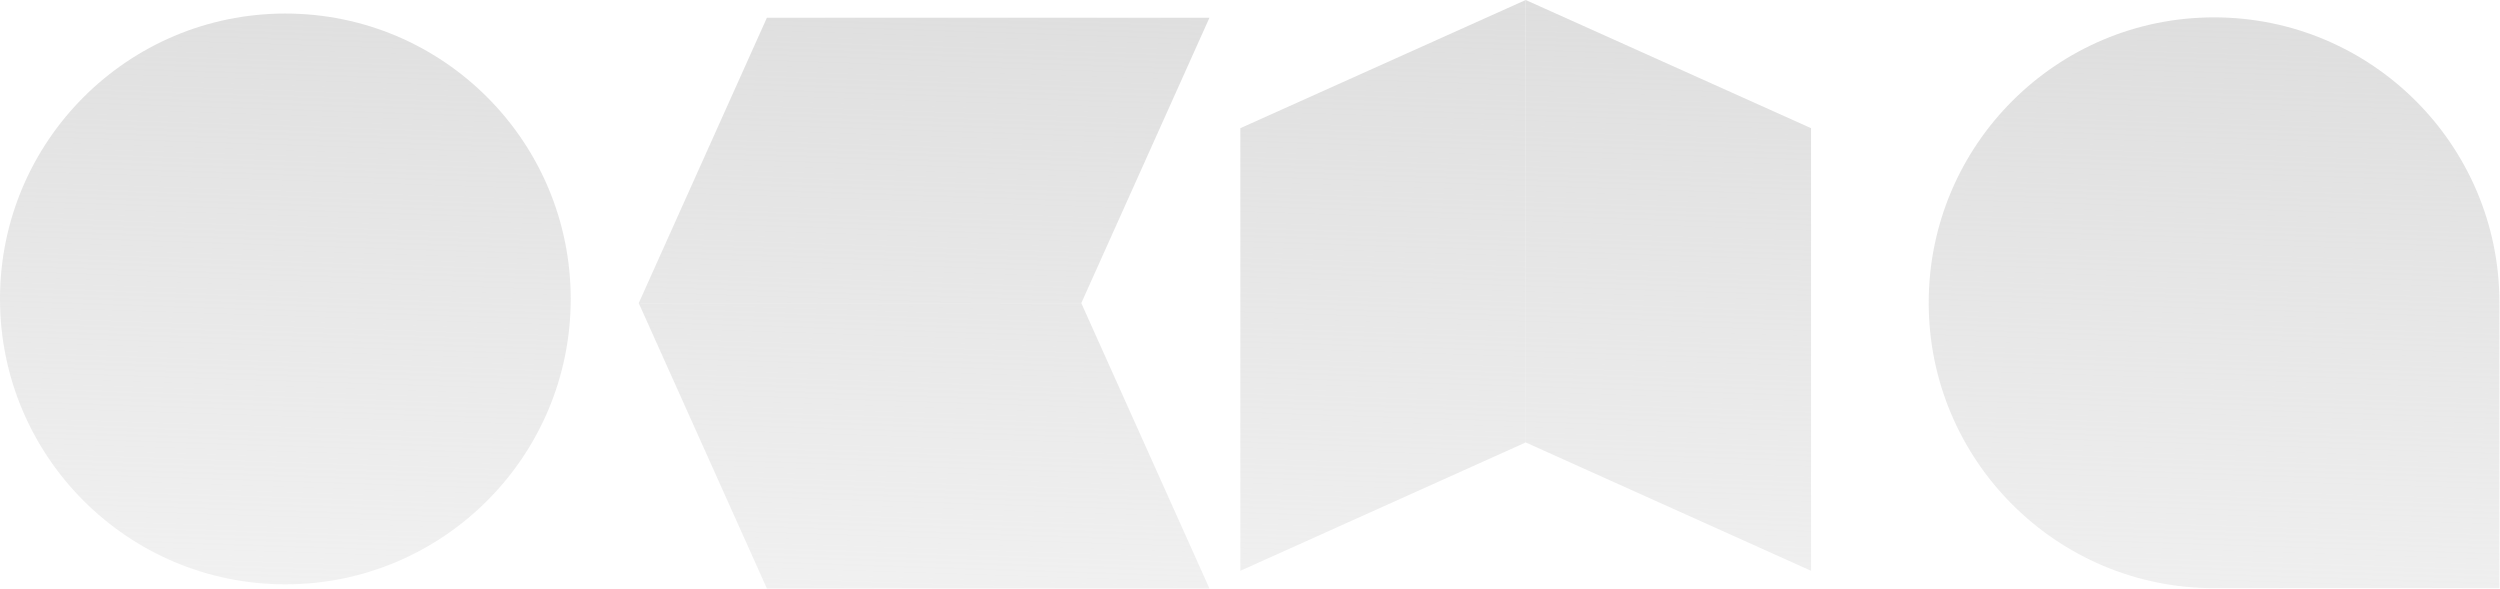
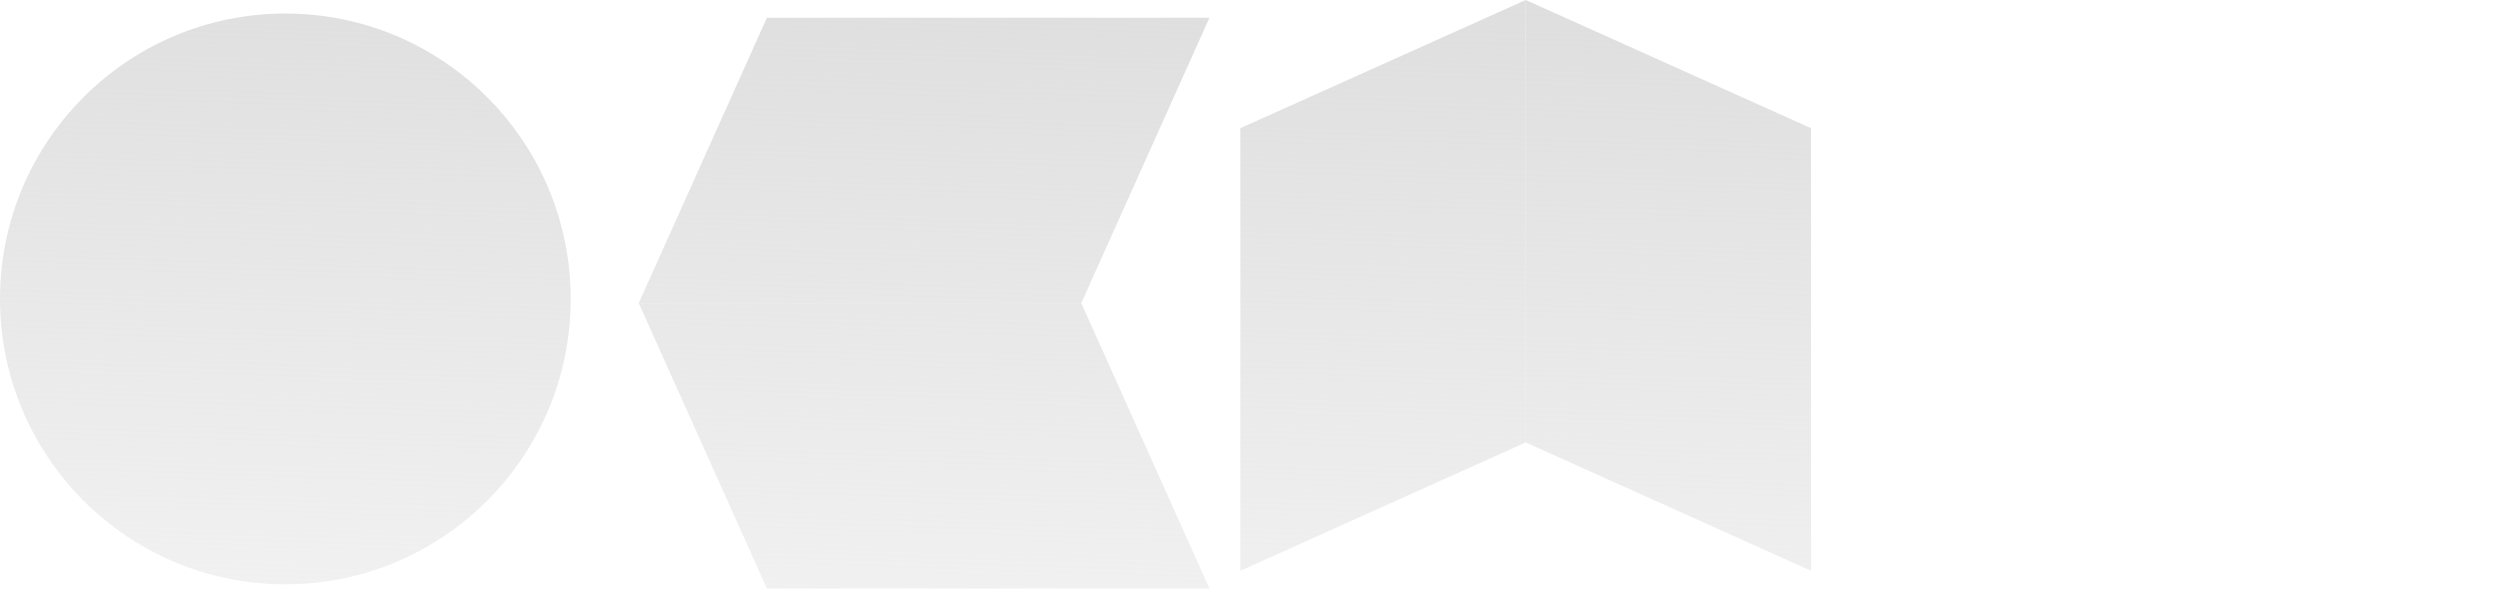
<svg xmlns="http://www.w3.org/2000/svg" width="1845" height="435" viewBox="0 0 1845 435" fill="none">
  <path d="M1125.96 0L1336.55 94.598V421.24L1125.96 326.525V163.263V0Z" fill="url(#paint0_linear_874_1440)" />
  <path d="M915.37 421.24L1125.96 326.525V163.263V0L915.37 94.598V421.24Z" fill="url(#paint1_linear_874_1440)" />
  <path d="M471.391 223.702L565.976 13.082H892.575L797.99 223.702H471.391Z" fill="url(#paint2_linear_874_1440)" />
  <path d="M892.575 434.322L797.99 223.702H471.391L565.976 434.322H892.575Z" fill="url(#paint3_linear_874_1440)" />
  <path d="M210.592 431.24C326.899 431.24 421.185 336.942 421.185 220.62C421.185 104.298 326.899 10 210.592 10C94.285 10 0 104.298 0 220.62C0 336.942 94.285 431.24 210.592 431.24Z" fill="url(#paint4_linear_874_1440)" />
-   <path d="M1633.98 12.822C1517.74 12.822 1423.39 107.068 1423.39 223.442C1423.39 339.698 1517.74 434.062 1633.98 434.062H1844.58V223.442C1844.58 107.185 1750.34 12.822 1633.98 12.822Z" fill="url(#paint5_linear_874_1440)" />
  <defs>
    <linearGradient id="paint0_linear_874_1440" x1="876.5" y1="-139.5" x2="848" y2="729" gradientUnits="userSpaceOnUse">
      <stop stop-color="#D9D9D9" />
      <stop offset="1" stop-color="#D9D9D9" stop-opacity="0.08" />
    </linearGradient>
    <linearGradient id="paint1_linear_874_1440" x1="876.5" y1="-139.5" x2="848" y2="729" gradientUnits="userSpaceOnUse">
      <stop stop-color="#D9D9D9" />
      <stop offset="1" stop-color="#D9D9D9" stop-opacity="0.08" />
    </linearGradient>
    <linearGradient id="paint2_linear_874_1440" x1="876.5" y1="-139.5" x2="848" y2="729" gradientUnits="userSpaceOnUse">
      <stop stop-color="#D9D9D9" />
      <stop offset="1" stop-color="#D9D9D9" stop-opacity="0.08" />
    </linearGradient>
    <linearGradient id="paint3_linear_874_1440" x1="876.5" y1="-139.5" x2="848" y2="729" gradientUnits="userSpaceOnUse">
      <stop stop-color="#D9D9D9" />
      <stop offset="1" stop-color="#D9D9D9" stop-opacity="0.08" />
    </linearGradient>
    <linearGradient id="paint4_linear_874_1440" x1="876.5" y1="-139.5" x2="848" y2="729" gradientUnits="userSpaceOnUse">
      <stop stop-color="#D9D9D9" />
      <stop offset="1" stop-color="#D9D9D9" stop-opacity="0.08" />
    </linearGradient>
    <linearGradient id="paint5_linear_874_1440" x1="876.5" y1="-139.5" x2="848" y2="729" gradientUnits="userSpaceOnUse">
      <stop stop-color="#D9D9D9" />
      <stop offset="1" stop-color="#D9D9D9" stop-opacity="0.08" />
    </linearGradient>
  </defs>
</svg>